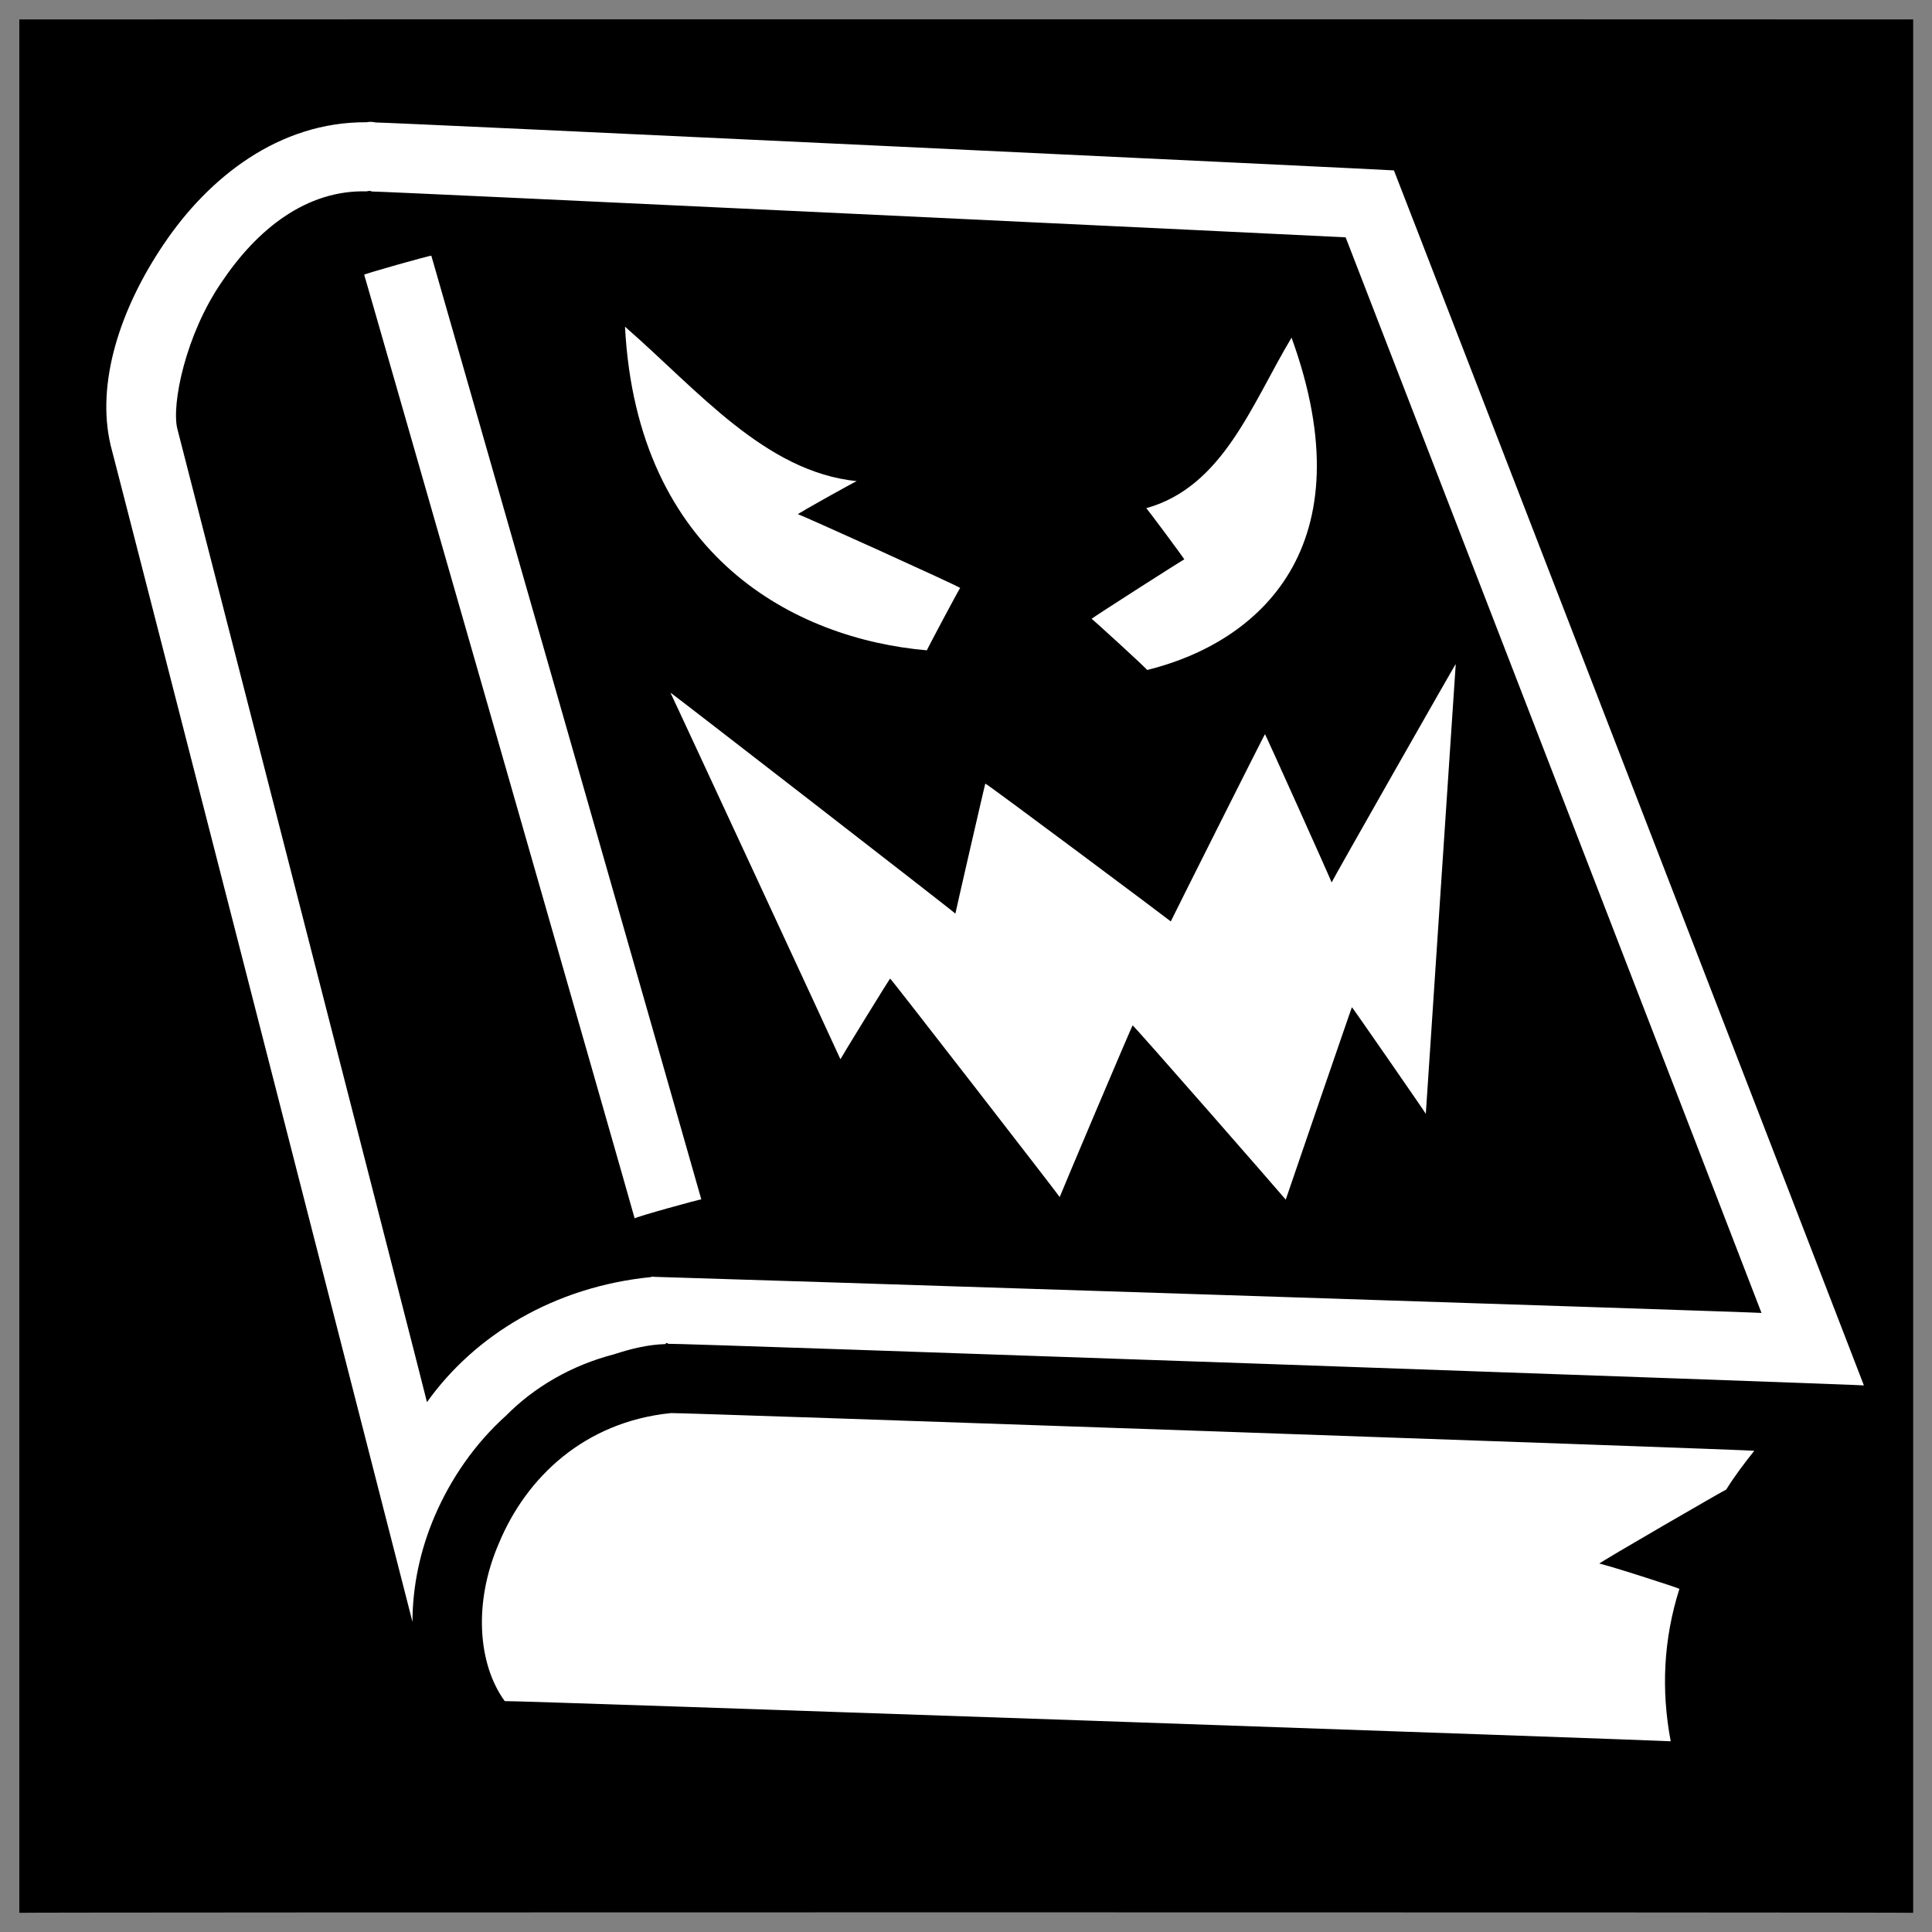
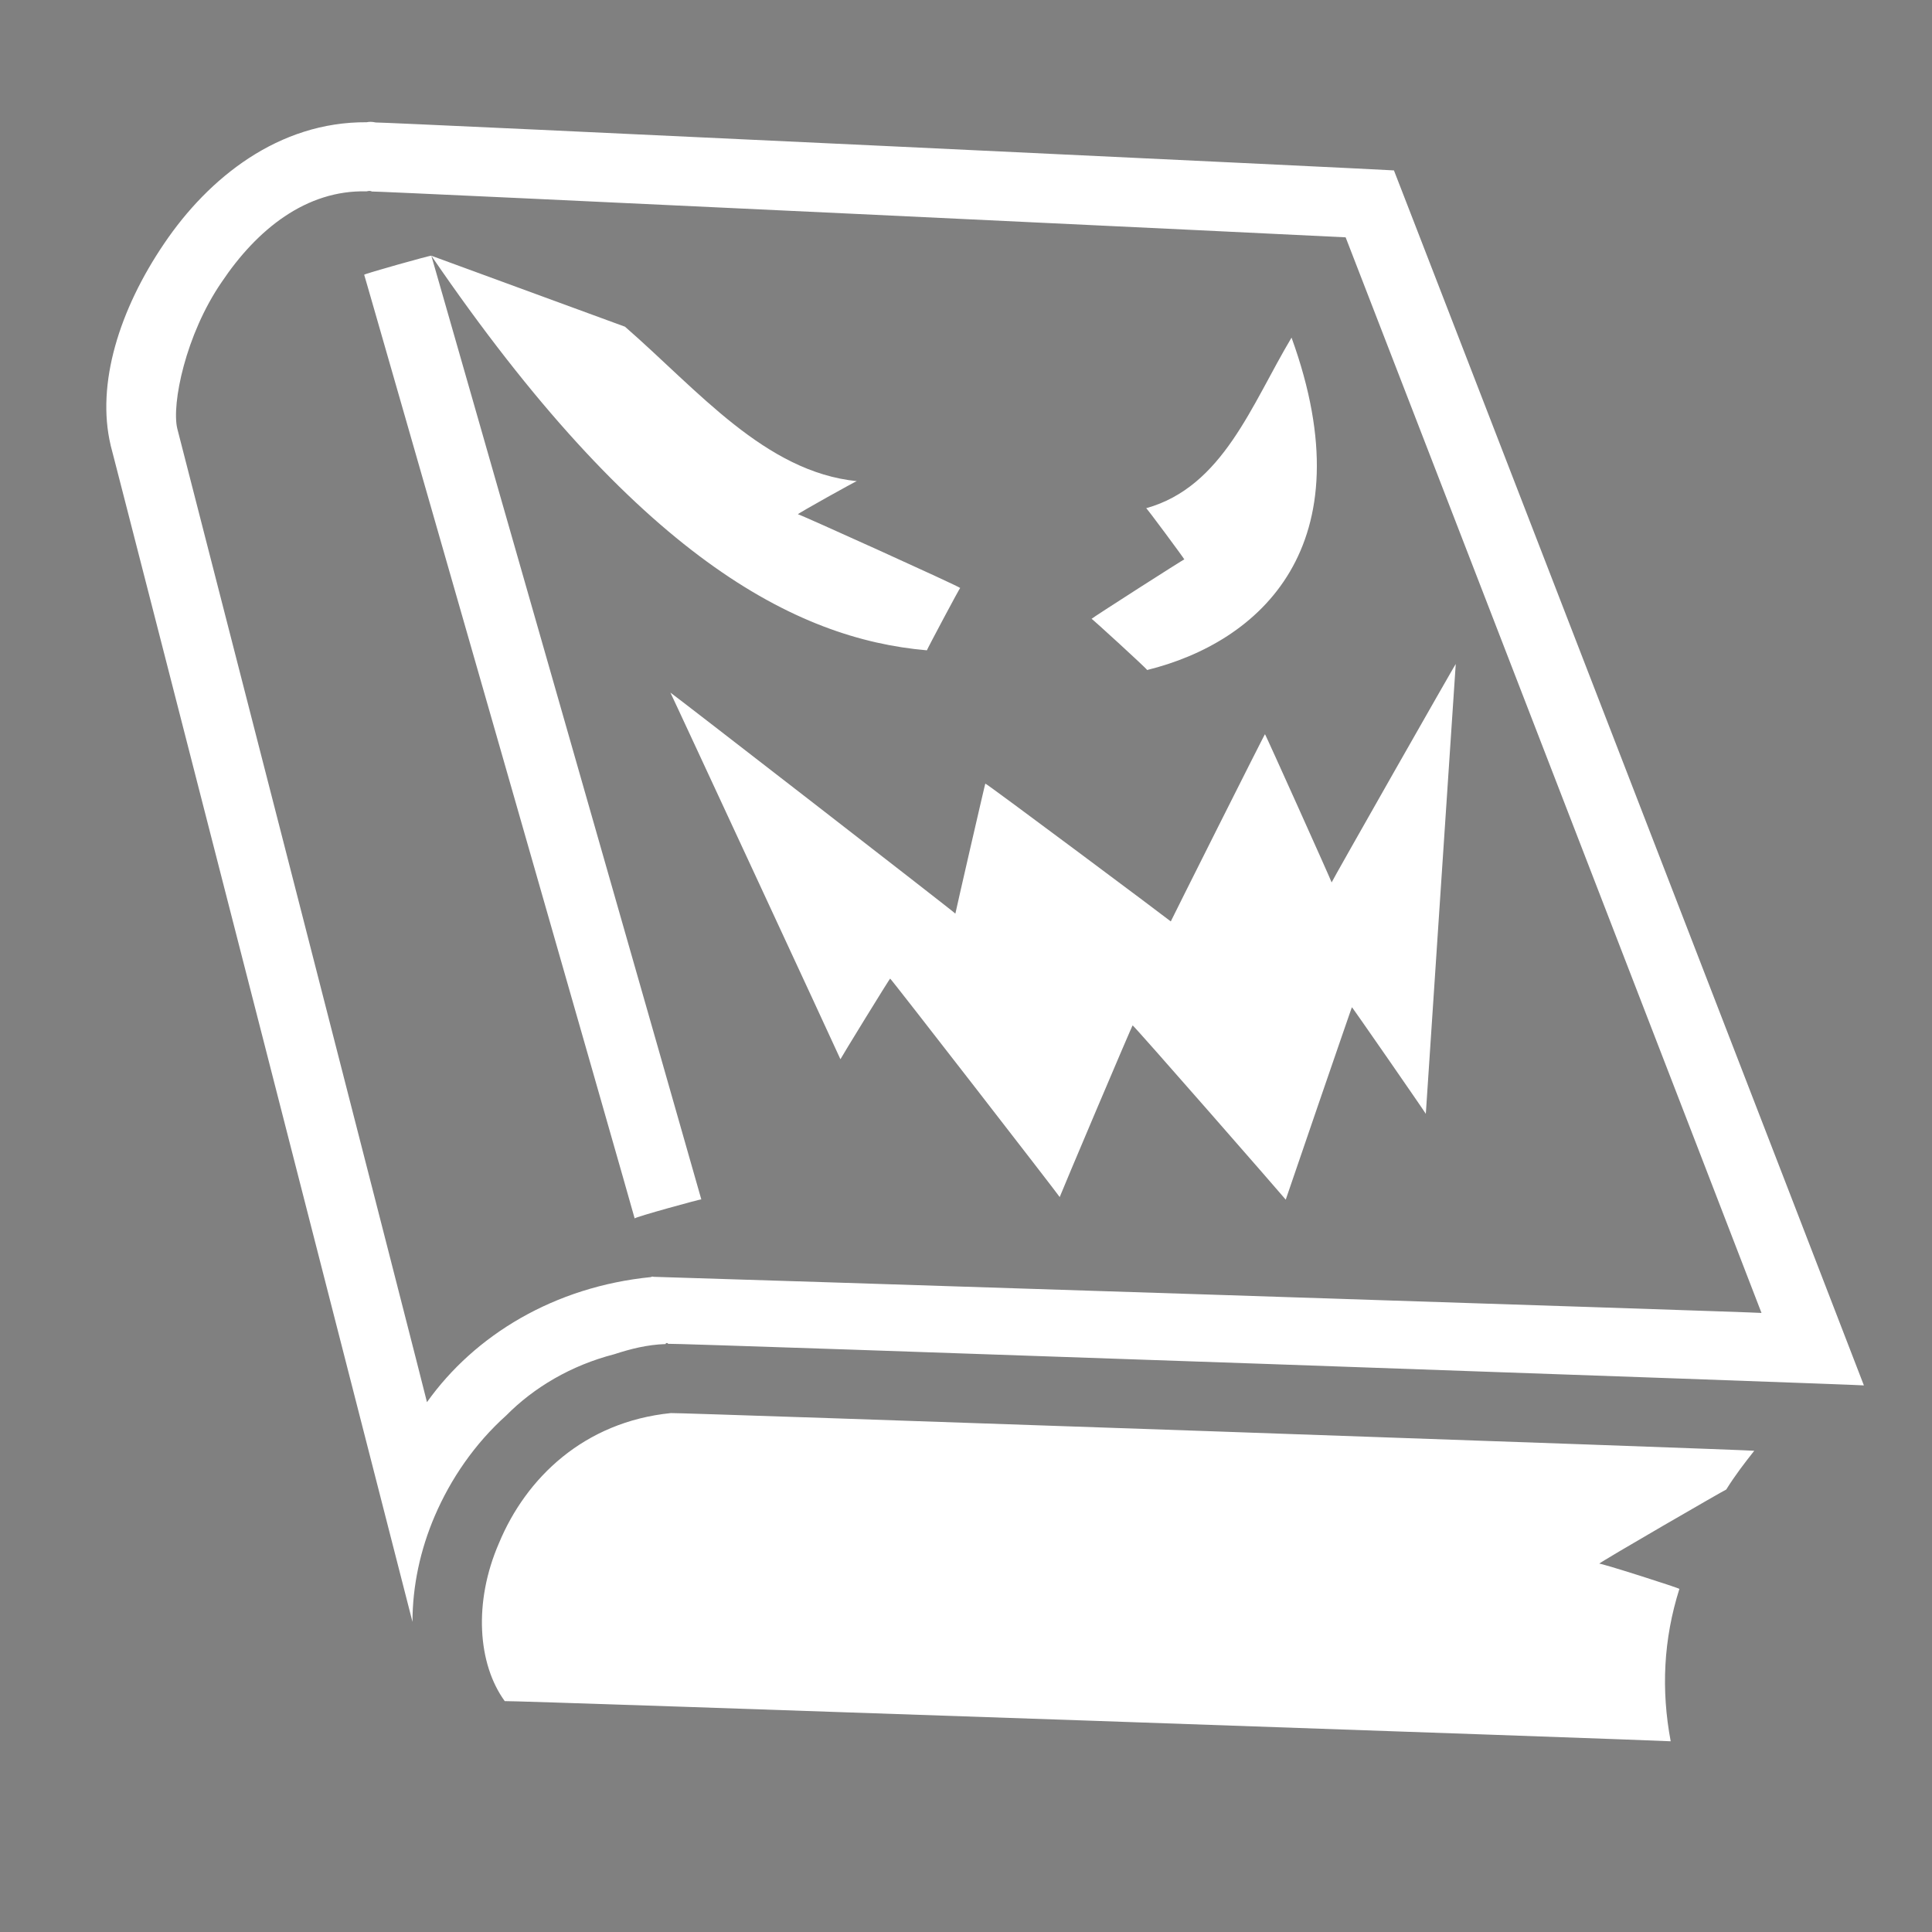
<svg xmlns="http://www.w3.org/2000/svg" version="1.1" width="100%" height="100%" id="svgWorkerArea" viewBox="0 0 400 400" style="background: white;">
  <rect x="0" y="0" width="400" height="400" fill="#808080" stroke="none" />
  <defs id="defsdoc">
    <pattern id="patternBool" x="0" y="0" width="10" height="10" patternUnits="userSpaceOnUse" patternTransform="rotate(35)">
      <circle cx="5" cy="5" r="4" style="stroke: none;fill: #ff000070;" />
    </pattern>
  </defs>
  <g id="fileImp-696500221" class="cosito">
-     <path id="pathImp-571064138" class="grouped" d="M4 4.025C4 3.992 396.1 3.992 396.1 4.025 396.1 3.992 396.1 395.892 396.1 396.025 396.1 395.892 4 395.892 4 396.025 4 395.892 4 3.992 4 4.025" />
-     <path id="pathImp-370286565" fill="#fff" class="grouped" d="M75.9 25.309C57.7 25.192 43.2 36.792 34 50.405 24.7 64.092 19.9 79.492 22.9 92.148 22.9 91.992 22.9 91.992 22.9 92.179 22.9 91.992 85.4 335.692 85.4 335.79 85.4 328.392 87 320.892 90 313.896 93.3 306.192 98.3 298.892 104.8 293.064 110.5 287.292 118.2 282.692 127.2 280.374 127.2 280.192 127.2 280.192 127.2 280.372 130.5 279.292 134 278.392 137.8 278.274 137.8 277.992 138.3 277.992 138.3 278.221 138.3 277.992 385.9 286.692 385.9 286.834 385.9 286.692 288.6 35.192 288.6 35.28 288.6 35.192 77.8 25.192 77.8 25.358 77 25.192 76.5 25.192 75.9 25.31 75.9 25.192 75.9 25.192 75.9 25.309M75.9 39.619C76.4 39.492 76.7 39.492 77 39.65 77 39.492 278.6 49.092 278.6 49.136 278.6 49.092 364.7 271.692 364.7 271.831 364.7 271.692 135.3 264.292 135.3 264.351 135.3 264.292 134.8 264.292 134.8 264.404 114.8 266.392 98.3 276.392 88.4 290.3 88.4 289.992 36.7 88.692 36.7 88.719 36.7 88.692 36.7 88.692 36.7 88.716 35.5 83.692 38.4 69.292 45.9 58.397 53.2 47.492 63.4 39.292 75.9 39.62 75.9 39.492 75.9 39.492 75.9 39.619M89.3 52.943C89.3 52.792 75.4 56.692 75.4 56.882 75.4 56.692 131.4 251.992 131.4 252.264 131.4 251.992 145.2 248.192 145.2 248.327 145.2 248.192 89.3 52.792 89.3 52.943 89.3 52.792 89.3 52.792 89.3 52.943M129.4 67.643C131.9 115.292 164.7 132.292 191.9 134.641 191.9 134.492 198.8 121.492 198.8 121.74 198.8 121.492 165.2 106.292 165.2 106.471 165.2 106.292 177.4 99.492 177.4 99.619 158.4 97.692 144.5 80.792 129.4 67.642 129.4 67.492 129.4 67.492 129.4 67.643M267.4 69.9C259.1 83.792 253.2 100.792 237.3 105.22 237.3 104.992 245.2 115.692 245.2 115.819 245.2 115.692 226 127.992 226 128.123 226 127.992 237.5 138.492 237.5 138.719 260.7 132.992 283.1 113.192 267.4 69.901 267.4 69.792 267.4 69.792 267.4 69.9M301.4 137.474C301.4 137.292 275.7 182.492 275.7 182.697 275.7 182.492 261.9 151.792 261.9 152.01 261.9 151.792 242.4 190.692 242.4 190.771 242.4 190.692 204 161.992 204 162.239 204 161.992 197.8 188.992 197.8 189.156 197.8 188.992 138.8 143.292 138.8 143.396 138.8 143.292 174 219.192 174 219.304 174 219.192 184.3 202.392 184.3 202.614 184.3 202.392 219.4 247.692 219.4 247.839 219.4 247.692 234.5 211.992 234.5 212.306 234.5 211.992 266.2 248.292 266.2 248.374 266.2 248.292 279.9 208.392 279.9 208.538 279.9 208.392 295.2 230.492 295.2 230.609 295.2 230.492 301.4 137.292 301.4 137.475 301.4 137.292 301.4 137.292 301.4 137.474M138.9 292.563C120.9 294.392 108.9 305.992 103.3 319.505 98 331.692 98.9 344.492 104.5 352.198 104.5 351.992 345.9 360.392 345.9 360.514 343.9 349.892 344.4 339.392 347.7 328.968 347.7 328.792 331.1 323.492 331.1 323.748 331.1 323.492 357.4 308.292 357.4 308.393 359.2 305.492 361.2 302.892 363.2 300.369 363.2 300.192 138.9 292.392 138.9 292.564 138.9 292.392 138.9 292.392 138.9 292.563" />
+     <path id="pathImp-370286565" fill="#fff" class="grouped" d="M75.9 25.309C57.7 25.192 43.2 36.792 34 50.405 24.7 64.092 19.9 79.492 22.9 92.148 22.9 91.992 22.9 91.992 22.9 92.179 22.9 91.992 85.4 335.692 85.4 335.79 85.4 328.392 87 320.892 90 313.896 93.3 306.192 98.3 298.892 104.8 293.064 110.5 287.292 118.2 282.692 127.2 280.374 127.2 280.192 127.2 280.192 127.2 280.372 130.5 279.292 134 278.392 137.8 278.274 137.8 277.992 138.3 277.992 138.3 278.221 138.3 277.992 385.9 286.692 385.9 286.834 385.9 286.692 288.6 35.192 288.6 35.28 288.6 35.192 77.8 25.192 77.8 25.358 77 25.192 76.5 25.192 75.9 25.31 75.9 25.192 75.9 25.192 75.9 25.309M75.9 39.619C76.4 39.492 76.7 39.492 77 39.65 77 39.492 278.6 49.092 278.6 49.136 278.6 49.092 364.7 271.692 364.7 271.831 364.7 271.692 135.3 264.292 135.3 264.351 135.3 264.292 134.8 264.292 134.8 264.404 114.8 266.392 98.3 276.392 88.4 290.3 88.4 289.992 36.7 88.692 36.7 88.719 36.7 88.692 36.7 88.692 36.7 88.716 35.5 83.692 38.4 69.292 45.9 58.397 53.2 47.492 63.4 39.292 75.9 39.62 75.9 39.492 75.9 39.492 75.9 39.619M89.3 52.943C89.3 52.792 75.4 56.692 75.4 56.882 75.4 56.692 131.4 251.992 131.4 252.264 131.4 251.992 145.2 248.192 145.2 248.327 145.2 248.192 89.3 52.792 89.3 52.943 89.3 52.792 89.3 52.792 89.3 52.943C131.9 115.292 164.7 132.292 191.9 134.641 191.9 134.492 198.8 121.492 198.8 121.74 198.8 121.492 165.2 106.292 165.2 106.471 165.2 106.292 177.4 99.492 177.4 99.619 158.4 97.692 144.5 80.792 129.4 67.642 129.4 67.492 129.4 67.492 129.4 67.643M267.4 69.9C259.1 83.792 253.2 100.792 237.3 105.22 237.3 104.992 245.2 115.692 245.2 115.819 245.2 115.692 226 127.992 226 128.123 226 127.992 237.5 138.492 237.5 138.719 260.7 132.992 283.1 113.192 267.4 69.901 267.4 69.792 267.4 69.792 267.4 69.9M301.4 137.474C301.4 137.292 275.7 182.492 275.7 182.697 275.7 182.492 261.9 151.792 261.9 152.01 261.9 151.792 242.4 190.692 242.4 190.771 242.4 190.692 204 161.992 204 162.239 204 161.992 197.8 188.992 197.8 189.156 197.8 188.992 138.8 143.292 138.8 143.396 138.8 143.292 174 219.192 174 219.304 174 219.192 184.3 202.392 184.3 202.614 184.3 202.392 219.4 247.692 219.4 247.839 219.4 247.692 234.5 211.992 234.5 212.306 234.5 211.992 266.2 248.292 266.2 248.374 266.2 248.292 279.9 208.392 279.9 208.538 279.9 208.392 295.2 230.492 295.2 230.609 295.2 230.492 301.4 137.292 301.4 137.475 301.4 137.292 301.4 137.292 301.4 137.474M138.9 292.563C120.9 294.392 108.9 305.992 103.3 319.505 98 331.692 98.9 344.492 104.5 352.198 104.5 351.992 345.9 360.392 345.9 360.514 343.9 349.892 344.4 339.392 347.7 328.968 347.7 328.792 331.1 323.492 331.1 323.748 331.1 323.492 357.4 308.292 357.4 308.393 359.2 305.492 361.2 302.892 363.2 300.369 363.2 300.192 138.9 292.392 138.9 292.564 138.9 292.392 138.9 292.392 138.9 292.563" />
  </g>
</svg>